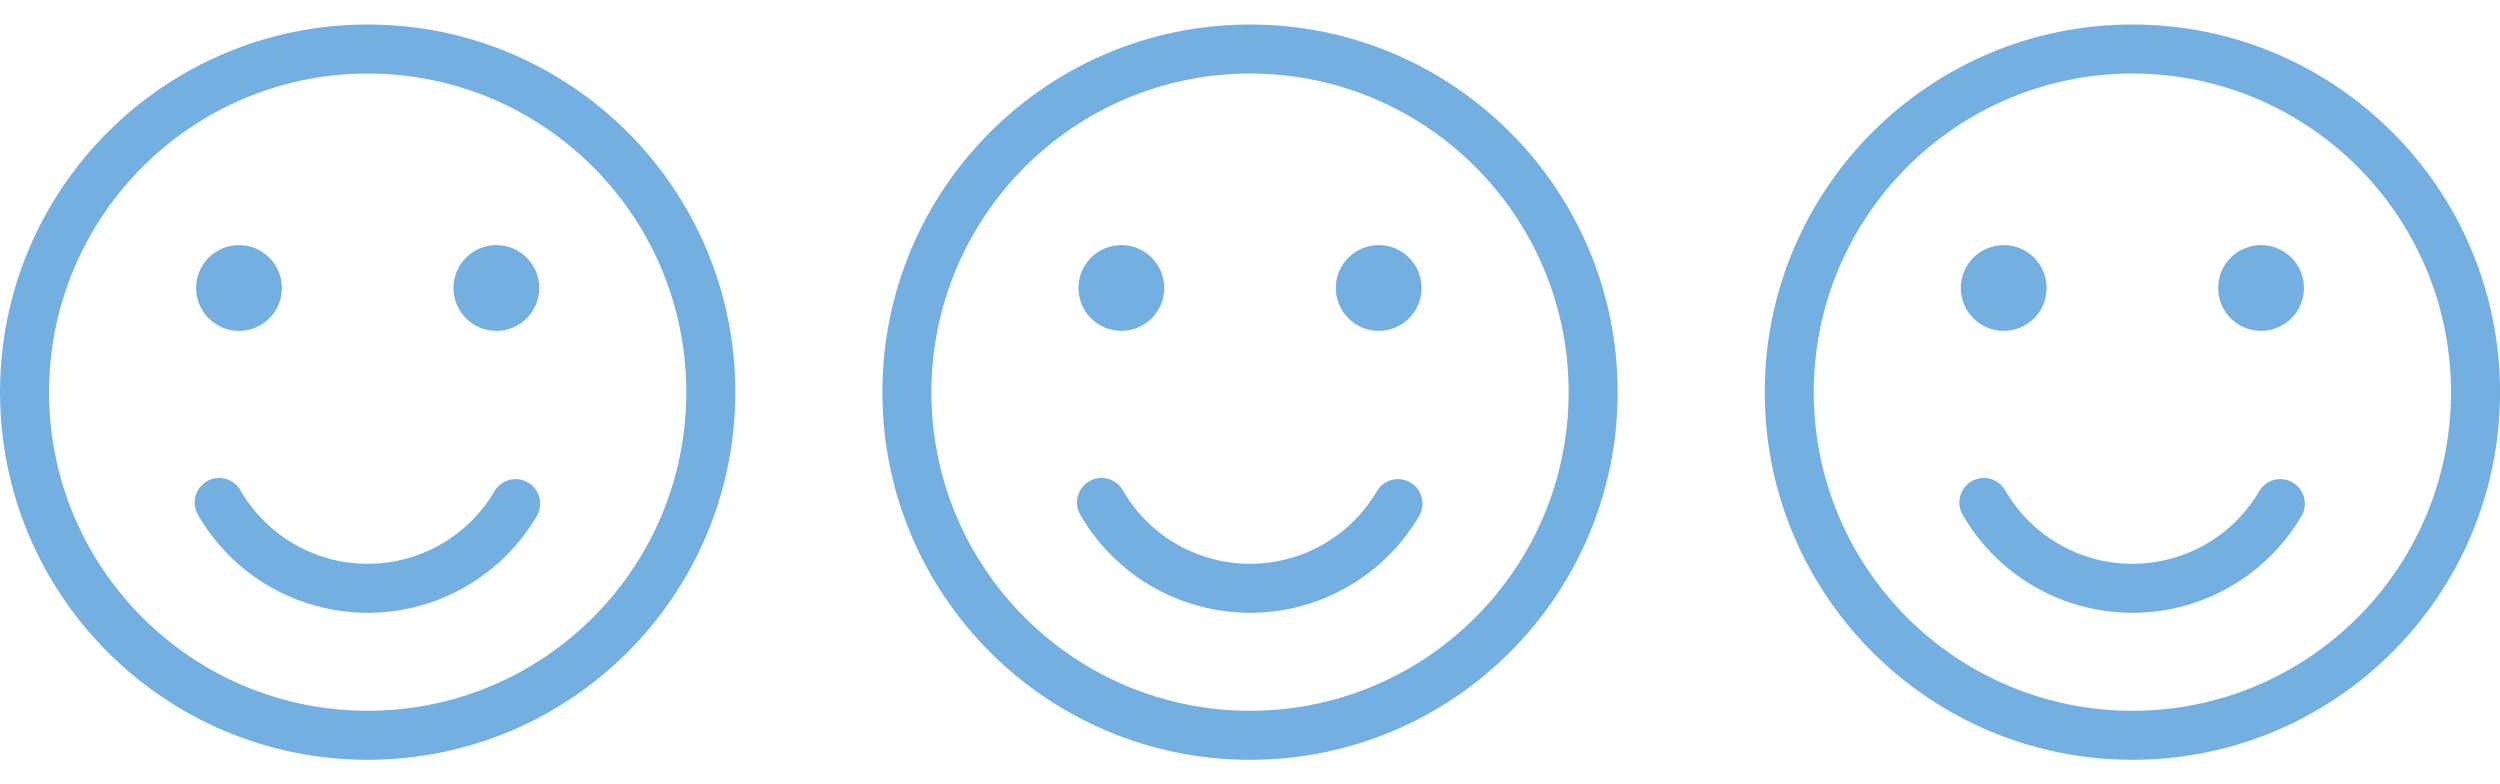
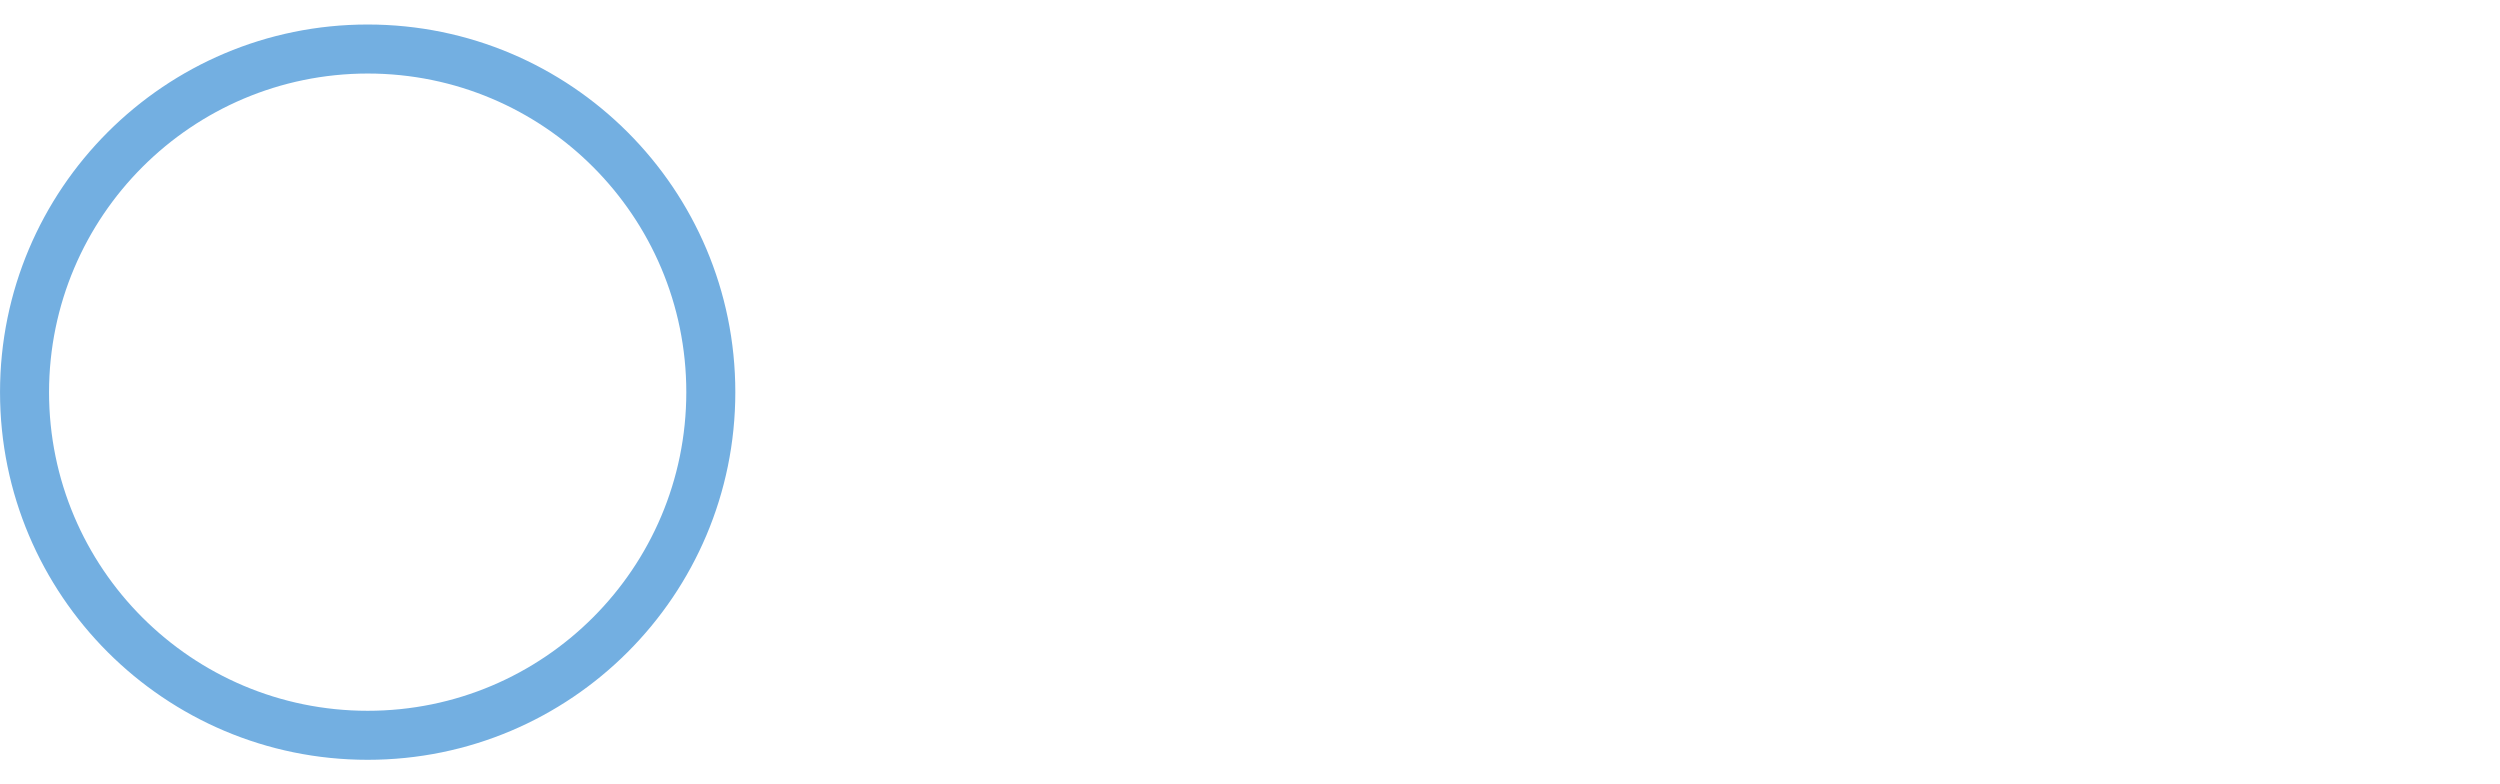
<svg xmlns="http://www.w3.org/2000/svg" version="1.1" id="Ebene_1" x="0px" y="0px" width="102px" height="32px" viewBox="138.498 155.25 102 32" enable-background="new 138.498 155.25 102 32" xml:space="preserve">
  <g>
-     <path fill="#73AFE1" d="M149.999,167c0-0.967-0.783-1.75-1.75-1.75s-1.75,0.783-1.75,1.75s0.783,1.75,1.75,1.75   S149.999,167.967,149.999,167L149.999,167 M160.499,167c0-0.967-0.783-1.75-1.75-1.75s-1.75,0.783-1.75,1.75s0.783,1.75,1.75,1.75   S160.499,167.967,160.499,167L160.499,167 M160.428,176.25c0.249-0.492,0.053-1.095-0.44-1.344   c-0.454-0.23-1.009-0.082-1.288,0.344c-0.07,0.122-0.145,0.24-0.222,0.355c-1.852,2.748-5.58,3.476-8.328,1.625   c-0.615-0.415-1.148-0.939-1.572-1.548c-0.096-0.14-0.188-0.284-0.272-0.431c-0.276-0.479-0.888-0.643-1.366-0.366   s-0.643,0.888-0.366,1.366c0.112,0.194,0.233,0.385,0.362,0.572c2.524,3.627,7.51,4.52,11.137,1.995   c0.811-0.564,1.511-1.274,2.063-2.095c0.104-0.153,0.202-0.311,0.295-0.472" />
    <path fill="#73AFE1" d="M153.499,158.25c7.18,0,13,5.82,13,13s-5.82,13-13,13s-13-5.82-13-13   C140.507,164.074,146.323,158.258,153.499,158.25 M153.499,156.25c-8.284,0-15,6.716-15,15s6.716,15,15,15s15-6.716,15-15   S161.783,156.25,153.499,156.25z" />
  </g>
  <g>
-     <path fill="#73AFE1" d="M185.999,167c0-0.967-0.783-1.75-1.75-1.75s-1.75,0.783-1.75,1.75s0.783,1.75,1.75,1.75   S185.999,167.967,185.999,167L185.999,167 M196.499,167c0-0.967-0.783-1.75-1.75-1.75s-1.75,0.783-1.75,1.75s0.783,1.75,1.75,1.75   S196.499,167.967,196.499,167L196.499,167 M196.428,176.25c0.249-0.492,0.053-1.095-0.44-1.344   c-0.454-0.23-1.009-0.082-1.288,0.344c-0.07,0.122-0.145,0.24-0.222,0.355c-1.852,2.748-5.58,3.476-8.328,1.625   c-0.615-0.415-1.148-0.939-1.572-1.548c-0.096-0.14-0.188-0.284-0.272-0.431c-0.276-0.479-0.888-0.643-1.366-0.366   s-0.643,0.888-0.366,1.366c0.112,0.194,0.233,0.385,0.362,0.572c2.524,3.627,7.51,4.52,11.137,1.995   c0.811-0.564,1.511-1.274,2.063-2.095c0.104-0.153,0.202-0.311,0.295-0.472" />
-     <path fill="#73AFE1" d="M189.499,158.25c7.18,0,13,5.82,13,13s-5.82,13-13,13s-13-5.82-13-13   C176.507,164.074,182.323,158.258,189.499,158.25 M189.499,156.25c-8.284,0-15,6.716-15,15s6.716,15,15,15s15-6.716,15-15   S197.783,156.25,189.499,156.25z" />
-   </g>
+     </g>
  <g>
-     <path fill="#73AFE1" d="M221.999,167c0-0.967-0.783-1.75-1.75-1.75s-1.75,0.783-1.75,1.75s0.783,1.75,1.75,1.75   S221.999,167.967,221.999,167L221.999,167 M232.499,167c0-0.967-0.783-1.75-1.75-1.75s-1.75,0.783-1.75,1.75s0.783,1.75,1.75,1.75   S232.499,167.967,232.499,167L232.499,167 M232.428,176.25c0.249-0.492,0.053-1.095-0.44-1.344   c-0.454-0.23-1.009-0.082-1.288,0.344c-0.07,0.122-0.145,0.24-0.222,0.355c-1.852,2.748-5.58,3.476-8.328,1.625   c-0.615-0.415-1.148-0.939-1.572-1.548c-0.096-0.14-0.188-0.284-0.272-0.431c-0.276-0.479-0.888-0.643-1.366-0.366   s-0.643,0.888-0.366,1.366c0.112,0.194,0.233,0.385,0.362,0.572c2.524,3.627,7.51,4.52,11.137,1.995   c0.811-0.564,1.511-1.274,2.063-2.095c0.104-0.153,0.202-0.311,0.295-0.472" />
-     <path fill="#73AFE1" d="M225.499,158.25c7.18,0,13,5.82,13,13s-5.82,13-13,13s-13-5.82-13-13   C212.507,164.074,218.323,158.258,225.499,158.25 M225.499,156.25c-8.284,0-15,6.716-15,15s6.716,15,15,15s15-6.716,15-15   S233.783,156.25,225.499,156.25z" />
-   </g>
+     </g>
</svg>